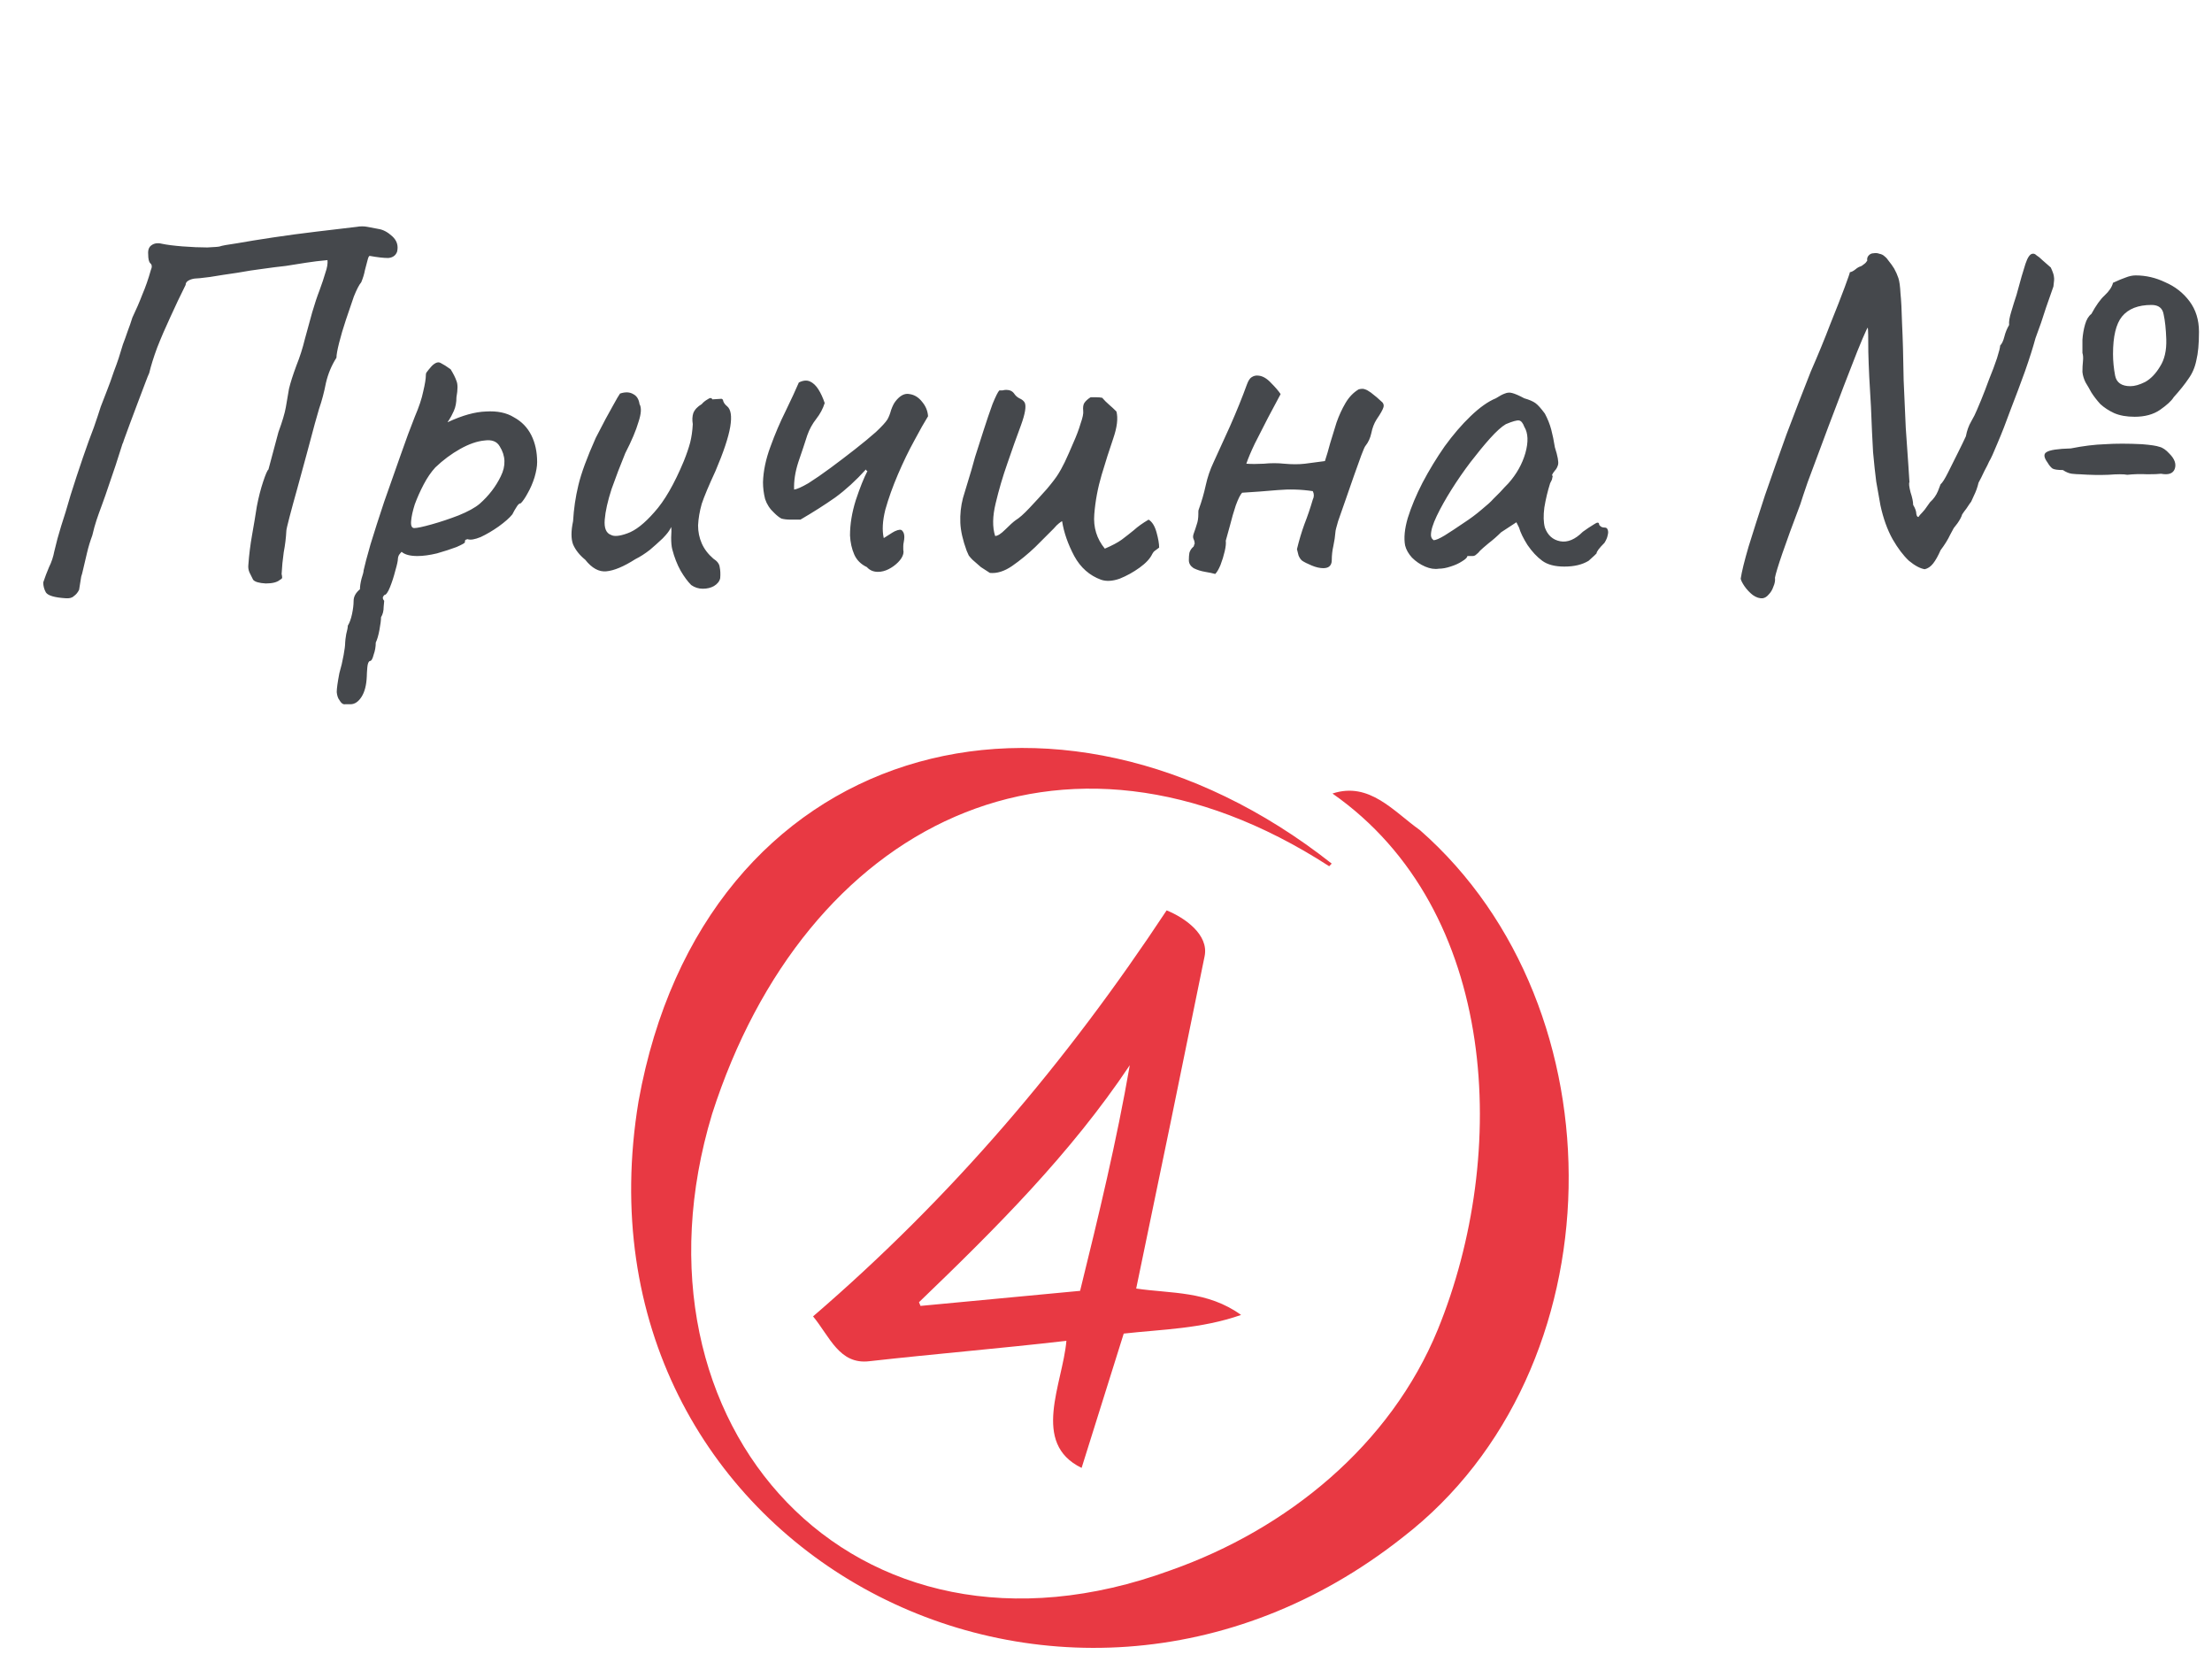
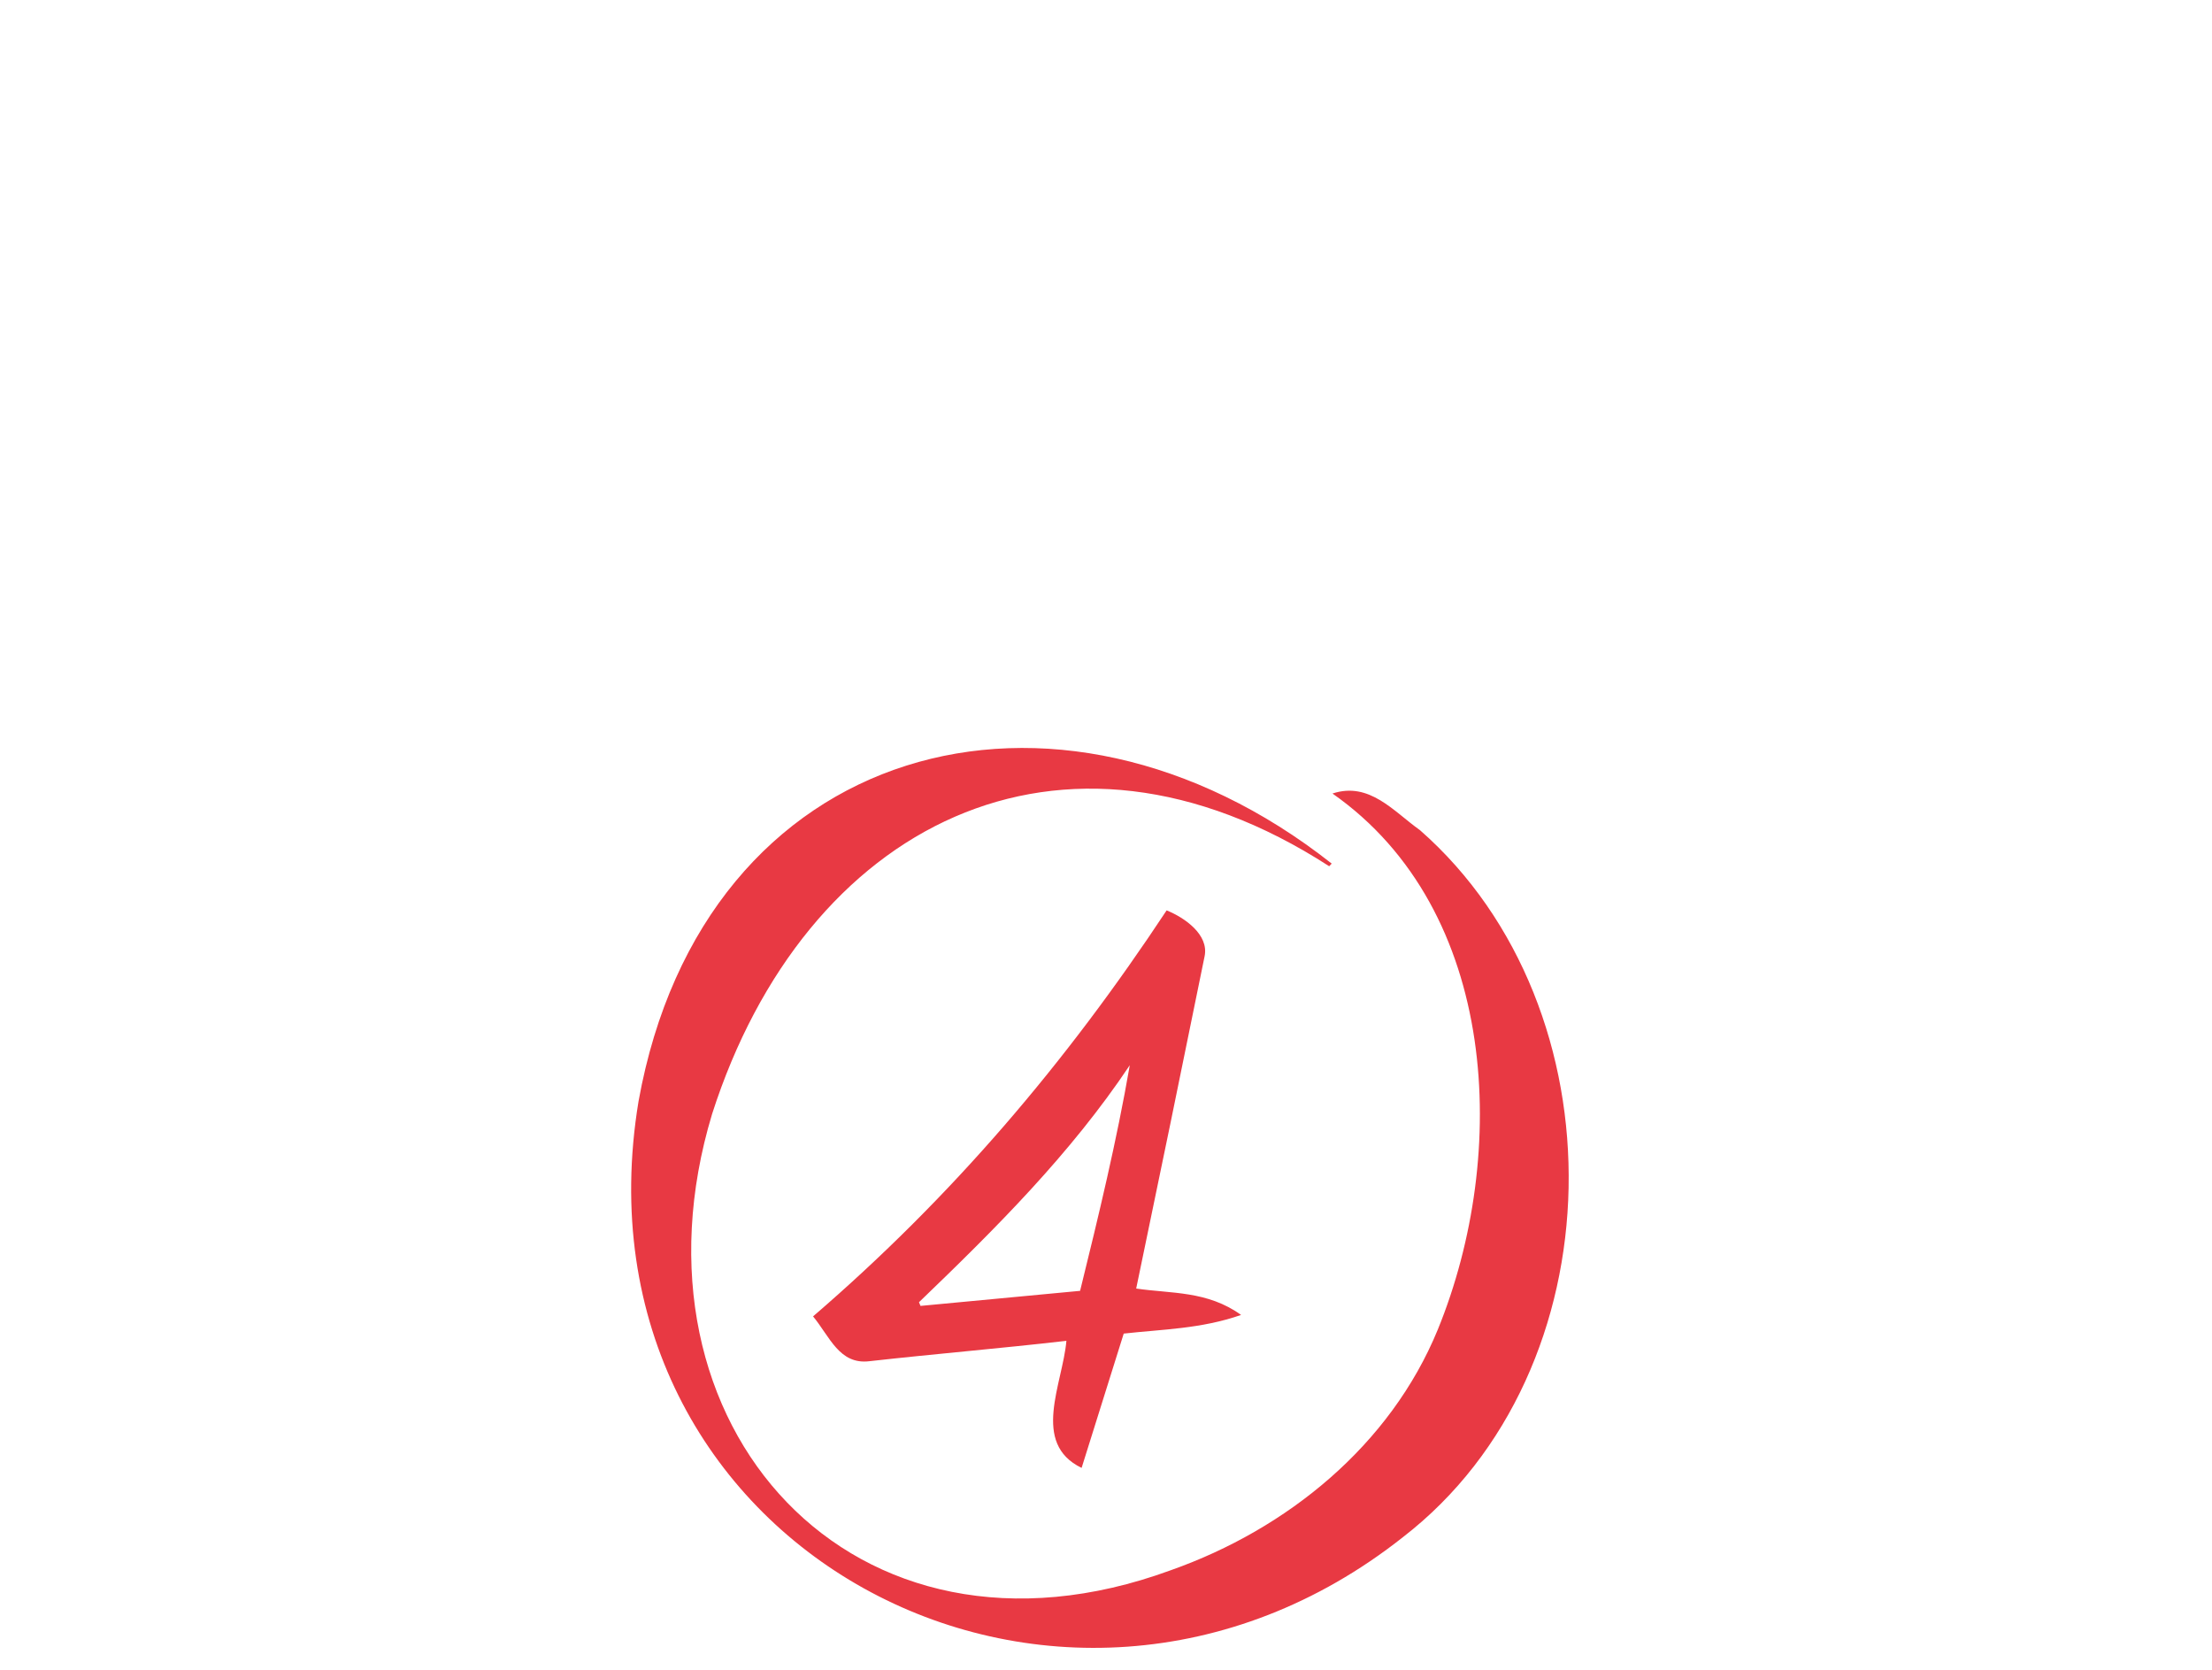
<svg xmlns="http://www.w3.org/2000/svg" width="151" height="114" viewBox="0 0 151 114" fill="none">
-   <path d="M4.464 40.828C3.72 40.78 3.276 40.648 3.132 40.432C3.012 40.216 2.952 39.988 2.952 39.748C3.072 39.388 3.204 39.04 3.348 38.704C3.516 38.368 3.636 38.008 3.708 37.624C3.78 37.312 3.852 37.024 3.924 36.76C3.996 36.496 4.08 36.208 4.176 35.896C4.368 35.32 4.584 34.612 4.824 33.772C5.088 32.932 5.364 32.092 5.652 31.252C5.94 30.412 6.192 29.716 6.408 29.164C6.6 28.612 6.756 28.144 6.876 27.76C7.02 27.376 7.164 27.004 7.308 26.644C7.452 26.284 7.608 25.852 7.776 25.348C7.896 25.036 8.004 24.736 8.1 24.448C8.196 24.136 8.292 23.824 8.388 23.512C8.508 23.2 8.616 22.9 8.712 22.612C8.832 22.3 8.94 21.988 9.036 21.676C9.3 21.124 9.528 20.596 9.72 20.092C9.936 19.588 10.128 19.036 10.296 18.436C10.392 18.22 10.38 18.064 10.26 17.968C10.164 17.872 10.116 17.668 10.116 17.356C10.092 17.068 10.164 16.864 10.332 16.744C10.524 16.6 10.764 16.564 11.052 16.636C11.388 16.708 11.856 16.768 12.456 16.816C13.08 16.864 13.644 16.888 14.148 16.888C14.676 16.864 14.964 16.84 15.012 16.816C15.132 16.768 15.528 16.696 16.2 16.6C16.872 16.48 17.688 16.348 18.648 16.204C19.608 16.06 20.592 15.928 21.6 15.808C22.632 15.688 23.544 15.58 24.336 15.484C24.6 15.436 24.852 15.436 25.092 15.484C25.356 15.532 25.608 15.58 25.848 15.628C26.16 15.676 26.472 15.844 26.784 16.132C27.096 16.42 27.204 16.768 27.108 17.176C27.012 17.44 26.808 17.584 26.496 17.608C26.184 17.608 25.764 17.56 25.236 17.464C25.188 17.464 25.14 17.56 25.092 17.752C25.044 17.944 24.984 18.172 24.912 18.436C24.864 18.7 24.78 18.976 24.66 19.264C24.516 19.432 24.348 19.756 24.156 20.236C23.988 20.716 23.808 21.244 23.616 21.82C23.424 22.396 23.268 22.924 23.148 23.404C23.028 23.884 22.968 24.22 22.968 24.412C22.632 24.94 22.392 25.516 22.248 26.14C22.128 26.764 21.972 27.352 21.78 27.904C21.756 28 21.66 28.336 21.492 28.912C21.348 29.464 21.168 30.136 20.952 30.928C20.736 31.72 20.52 32.512 20.304 33.304C20.088 34.072 19.908 34.732 19.764 35.284C19.62 35.836 19.548 36.148 19.548 36.22C19.524 36.7 19.464 37.192 19.368 37.696C19.296 38.2 19.248 38.692 19.224 39.172C19.248 39.268 19.26 39.352 19.26 39.424C19.26 39.472 19.212 39.52 19.116 39.568C18.924 39.736 18.6 39.82 18.144 39.82C17.688 39.796 17.4 39.712 17.28 39.568C17.184 39.376 17.1 39.208 17.028 39.064C16.956 38.896 16.932 38.716 16.956 38.524C17.004 37.852 17.088 37.18 17.208 36.508C17.328 35.836 17.436 35.188 17.532 34.564C17.652 33.94 17.796 33.376 17.964 32.872C18.132 32.368 18.252 32.092 18.324 32.044L19.008 29.488C19.272 28.768 19.44 28.204 19.512 27.796C19.584 27.364 19.656 26.944 19.728 26.536C19.824 26.128 19.992 25.6 20.232 24.952C20.472 24.352 20.664 23.752 20.808 23.152C20.976 22.528 21.144 21.916 21.312 21.316C21.48 20.74 21.648 20.236 21.816 19.804C21.984 19.348 22.116 18.952 22.212 18.616C22.332 18.28 22.38 17.992 22.356 17.752C21.828 17.8 21.336 17.86 20.88 17.932C20.448 18.004 19.992 18.076 19.512 18.148C19.056 18.196 18.492 18.268 17.82 18.364C17.412 18.412 16.872 18.496 16.2 18.616C15.528 18.712 14.904 18.808 14.328 18.904C13.776 18.976 13.428 19.012 13.284 19.012C13.116 19.036 12.972 19.084 12.852 19.156C12.732 19.228 12.672 19.324 12.672 19.444C12.312 20.164 11.964 20.896 11.628 21.64C11.292 22.36 10.992 23.056 10.728 23.728C10.488 24.376 10.308 24.952 10.188 25.456C10.14 25.552 10.044 25.792 9.9 26.176C9.756 26.56 9.588 27.004 9.396 27.508C9.204 28.012 9.024 28.492 8.856 28.948C8.688 29.404 8.556 29.764 8.46 30.028C8.388 30.268 8.364 30.328 8.388 30.208C8.028 31.36 7.728 32.272 7.488 32.944C7.272 33.592 7.092 34.108 6.948 34.492C6.804 34.876 6.684 35.212 6.588 35.5C6.492 35.788 6.396 36.136 6.3 36.544C6.156 36.928 6.036 37.324 5.94 37.732C5.844 38.14 5.748 38.548 5.652 38.956C5.628 39.076 5.592 39.208 5.544 39.352C5.52 39.496 5.472 39.796 5.4 40.252C5.304 40.444 5.184 40.588 5.04 40.684C4.92 40.804 4.728 40.852 4.464 40.828ZM23.923 48.064C23.827 48.064 23.707 48.064 23.563 48.064C23.419 48.088 23.287 47.992 23.167 47.776C23.071 47.656 23.011 47.476 22.987 47.236C22.987 46.996 23.047 46.564 23.167 45.94C23.287 45.532 23.383 45.124 23.455 44.716C23.527 44.332 23.563 44.044 23.563 43.852C23.563 43.756 23.587 43.564 23.635 43.276C23.707 43.012 23.743 42.82 23.743 42.7C23.863 42.508 23.959 42.244 24.031 41.908C24.103 41.572 24.139 41.272 24.139 41.008C24.139 40.72 24.283 40.456 24.571 40.216C24.571 40.024 24.607 39.784 24.679 39.496C24.775 39.208 24.823 39.016 24.823 38.92C24.895 38.584 25.051 37.996 25.291 37.156C25.555 36.292 25.867 35.32 26.227 34.24C26.611 33.16 26.983 32.104 27.343 31.072C27.703 30.04 28.027 29.164 28.315 28.444C28.603 27.772 28.795 27.196 28.891 26.716C29.011 26.212 29.071 25.84 29.071 25.6C29.071 25.504 29.095 25.432 29.143 25.384C29.191 25.312 29.299 25.18 29.467 24.988C29.707 24.748 29.911 24.676 30.079 24.772C30.271 24.868 30.499 25.012 30.763 25.204C30.955 25.516 31.087 25.78 31.159 25.996C31.255 26.212 31.255 26.584 31.159 27.112C31.159 27.472 31.099 27.784 30.979 28.048C30.859 28.312 30.751 28.516 30.655 28.66C30.559 28.78 30.535 28.828 30.583 28.804C31.567 28.348 32.431 28.108 33.175 28.084C33.943 28.036 34.579 28.168 35.083 28.48C35.611 28.768 36.007 29.176 36.271 29.704C36.535 30.232 36.667 30.844 36.667 31.54C36.667 31.828 36.607 32.176 36.487 32.584C36.367 32.968 36.211 33.328 36.019 33.664C35.851 33.976 35.695 34.204 35.551 34.348C35.455 34.348 35.359 34.432 35.263 34.6C35.167 34.744 35.071 34.912 34.975 35.104C34.783 35.344 34.471 35.62 34.039 35.932C33.631 36.22 33.223 36.46 32.815 36.652C32.407 36.82 32.107 36.868 31.915 36.796C31.915 36.796 31.879 36.808 31.807 36.832C31.759 36.832 31.735 36.892 31.735 37.012C31.735 37.06 31.543 37.168 31.159 37.336C30.775 37.48 30.331 37.624 29.827 37.768C29.323 37.888 28.879 37.948 28.495 37.948C27.991 37.948 27.631 37.852 27.415 37.66C27.367 37.708 27.307 37.78 27.235 37.876C27.187 37.972 27.163 38.056 27.163 38.128C27.163 38.272 27.103 38.548 26.983 38.956C26.887 39.34 26.767 39.712 26.623 40.072C26.479 40.432 26.347 40.612 26.227 40.612C26.227 40.612 26.203 40.648 26.155 40.72C26.107 40.792 26.131 40.888 26.227 41.008C26.227 41.008 26.215 41.14 26.191 41.404C26.191 41.692 26.131 41.932 26.011 42.124C26.011 42.316 25.975 42.604 25.903 42.988C25.831 43.372 25.747 43.66 25.651 43.852C25.651 44.14 25.603 44.416 25.507 44.68C25.435 44.968 25.351 45.112 25.255 45.112C25.159 45.136 25.099 45.28 25.075 45.544C25.051 45.832 25.039 46.036 25.039 46.156C25.015 46.756 24.895 47.224 24.679 47.56C24.463 47.896 24.211 48.064 23.923 48.064ZM28.279 36.04C28.471 36.04 28.867 35.956 29.467 35.788C30.067 35.62 30.679 35.416 31.303 35.176C31.951 34.912 32.431 34.648 32.743 34.384C33.367 33.832 33.847 33.208 34.183 32.512C34.543 31.792 34.519 31.108 34.111 30.46C33.919 30.124 33.571 29.992 33.067 30.064C32.563 30.112 32.011 30.304 31.411 30.64C30.811 30.976 30.247 31.396 29.719 31.9C29.431 32.212 29.167 32.596 28.927 33.052C28.687 33.508 28.483 33.964 28.315 34.42C28.171 34.876 28.087 35.26 28.063 35.572C28.039 35.884 28.111 36.04 28.279 36.04ZM47.184 39.928C46.944 39.688 46.705 39.364 46.465 38.956C46.224 38.524 46.032 38.032 45.889 37.48C45.84 37.288 45.816 37.024 45.816 36.688C45.84 36.352 45.84 36.112 45.816 35.968C45.745 36.136 45.624 36.316 45.456 36.508C45.312 36.676 45.169 36.82 45.025 36.94C44.928 37.036 44.712 37.228 44.377 37.516C44.041 37.78 43.705 37.996 43.368 38.164C42.577 38.668 41.916 38.944 41.389 38.992C40.885 39.04 40.404 38.776 39.949 38.2C39.565 37.888 39.288 37.54 39.12 37.156C38.977 36.772 38.977 36.244 39.12 35.572C39.169 34.732 39.288 33.916 39.48 33.124C39.672 32.308 40.069 31.228 40.669 29.884C41.172 28.9 41.556 28.18 41.821 27.724C42.084 27.244 42.252 26.956 42.325 26.86C42.684 26.74 42.984 26.752 43.224 26.896C43.465 27.016 43.608 27.244 43.657 27.58C43.8 27.82 43.776 28.228 43.584 28.804C43.416 29.38 43.117 30.088 42.684 30.928C42.349 31.744 42.036 32.56 41.748 33.376C41.484 34.192 41.328 34.888 41.281 35.464C41.233 36.04 41.377 36.388 41.712 36.508C41.928 36.628 42.3 36.592 42.828 36.4C43.38 36.208 43.992 35.728 44.664 34.96C45.361 34.192 46.032 33.028 46.681 31.468C46.873 30.988 47.017 30.568 47.112 30.208C47.209 29.824 47.269 29.404 47.292 28.948C47.245 28.66 47.257 28.408 47.328 28.192C47.425 27.952 47.617 27.748 47.904 27.58C48.001 27.46 48.133 27.352 48.3 27.256C48.468 27.136 48.577 27.136 48.624 27.256L49.2 27.22C49.297 27.196 49.356 27.256 49.38 27.4C49.428 27.52 49.513 27.628 49.633 27.724C49.897 27.94 49.968 28.408 49.849 29.128C49.728 29.848 49.392 30.856 48.84 32.152C48.385 33.136 48.072 33.88 47.904 34.384C47.761 34.888 47.676 35.38 47.653 35.86C47.653 36.292 47.736 36.7 47.904 37.084C48.072 37.468 48.337 37.816 48.697 38.128C48.961 38.296 49.105 38.488 49.129 38.704C49.176 38.92 49.188 39.172 49.164 39.46C49.117 39.676 48.972 39.856 48.733 40C48.517 40.12 48.264 40.18 47.977 40.18C47.688 40.18 47.425 40.096 47.184 39.928ZM60.329 36.724C60.473 36.628 60.605 36.544 60.725 36.472C60.869 36.376 60.989 36.304 61.085 36.256C61.349 36.136 61.517 36.124 61.589 36.22C61.685 36.316 61.733 36.46 61.733 36.652C61.733 36.748 61.721 36.856 61.697 36.976C61.673 37.096 61.661 37.192 61.661 37.264C61.661 37.336 61.661 37.42 61.661 37.516C61.685 37.612 61.685 37.708 61.661 37.804C61.613 37.996 61.493 38.188 61.301 38.38C61.109 38.572 60.893 38.728 60.653 38.848C60.413 38.968 60.173 39.028 59.933 39.028C59.621 39.028 59.369 38.92 59.177 38.704C58.769 38.512 58.481 38.224 58.313 37.84C58.145 37.456 58.049 37.024 58.025 36.544C58.025 35.776 58.157 34.972 58.421 34.132C58.709 33.268 58.973 32.608 59.213 32.152C59.189 32.128 59.165 32.116 59.141 32.116C59.141 32.092 59.129 32.068 59.105 32.044C58.433 32.788 57.737 33.424 57.017 33.952C56.297 34.456 55.505 34.96 54.641 35.464C54.545 35.464 54.437 35.464 54.317 35.464C54.221 35.464 54.113 35.464 53.993 35.464C53.729 35.464 53.513 35.44 53.345 35.392C53.201 35.32 53.033 35.188 52.841 34.996C52.553 34.732 52.349 34.42 52.229 34.06C52.133 33.676 52.085 33.292 52.085 32.908C52.109 32.14 52.277 31.336 52.589 30.496C52.901 29.632 53.249 28.816 53.633 28.048C54.017 27.256 54.317 26.608 54.533 26.104C54.821 25.96 55.073 25.936 55.289 26.032C55.505 26.128 55.697 26.308 55.865 26.572C56.033 26.836 56.177 27.148 56.297 27.508C56.177 27.892 55.985 28.252 55.721 28.588C55.457 28.924 55.253 29.296 55.109 29.704C54.941 30.232 54.737 30.844 54.497 31.54C54.281 32.212 54.185 32.836 54.209 33.412C54.401 33.388 54.725 33.244 55.181 32.98C55.637 32.692 56.141 32.344 56.693 31.936C57.245 31.528 57.797 31.108 58.349 30.676C58.901 30.244 59.381 29.848 59.789 29.488C60.197 29.104 60.461 28.816 60.581 28.624C60.677 28.456 60.761 28.24 60.833 27.976C60.929 27.712 61.025 27.52 61.121 27.4C61.433 26.992 61.757 26.824 62.093 26.896C62.429 26.944 62.717 27.124 62.957 27.436C63.197 27.724 63.329 28.048 63.353 28.408C63.113 28.792 62.801 29.344 62.417 30.064C62.033 30.76 61.661 31.528 61.301 32.368C60.941 33.208 60.653 34.012 60.437 34.78C60.245 35.548 60.209 36.196 60.329 36.724ZM75.168 39.568C74.376 39.28 73.764 38.74 73.332 37.948C72.9 37.132 72.624 36.34 72.504 35.572C72.48 35.572 72.408 35.62 72.288 35.716C72.192 35.788 72.072 35.908 71.928 36.076C71.592 36.412 71.172 36.832 70.668 37.336C70.164 37.816 69.636 38.248 69.084 38.632C68.556 38.992 68.052 39.148 67.572 39.1C67.38 38.98 67.176 38.848 66.96 38.704C66.768 38.536 66.576 38.368 66.384 38.2C66.288 38.104 66.204 38.008 66.132 37.912C66.084 37.816 66.036 37.708 65.988 37.588C65.724 36.868 65.58 36.232 65.556 35.68C65.532 35.104 65.592 34.54 65.736 33.988C65.904 33.412 66.096 32.776 66.312 32.08C66.336 32.008 66.42 31.708 66.564 31.18C66.732 30.652 66.924 30.052 67.14 29.38C67.356 28.708 67.56 28.108 67.752 27.58C67.968 27.052 68.124 26.74 68.22 26.644C68.292 26.644 68.364 26.644 68.436 26.644C68.532 26.62 68.616 26.608 68.688 26.608C68.928 26.608 69.108 26.692 69.228 26.86C69.324 27.004 69.444 27.112 69.588 27.184C69.756 27.256 69.876 27.352 69.948 27.472C70.068 27.712 69.984 28.228 69.696 29.02C69.408 29.788 69.096 30.664 68.76 31.648C68.448 32.536 68.184 33.436 67.968 34.348C67.752 35.236 67.74 35.98 67.932 36.58C68.1 36.58 68.328 36.436 68.616 36.148C68.928 35.836 69.168 35.62 69.336 35.5C69.576 35.356 69.888 35.08 70.272 34.672C70.68 34.24 71.076 33.808 71.46 33.376C71.844 32.92 72.108 32.572 72.252 32.332C72.348 32.188 72.492 31.924 72.684 31.54C72.876 31.132 73.068 30.7 73.26 30.244C73.476 29.764 73.644 29.32 73.764 28.912C73.908 28.504 73.968 28.216 73.944 28.048C73.92 27.808 73.944 27.628 74.016 27.508C74.112 27.364 74.256 27.232 74.448 27.112C74.568 27.112 74.7 27.112 74.844 27.112C74.988 27.112 75.12 27.124 75.24 27.148C75.384 27.316 75.54 27.472 75.708 27.616C75.876 27.76 76.044 27.916 76.212 28.084C76.332 28.54 76.26 29.152 75.996 29.92C75.732 30.688 75.468 31.516 75.204 32.404C74.94 33.292 74.772 34.192 74.7 35.104C74.628 35.992 74.868 36.772 75.42 37.444C75.924 37.228 76.308 37.024 76.572 36.832C76.86 36.616 77.136 36.4 77.4 36.184C77.664 35.944 78 35.704 78.408 35.464C78.648 35.608 78.828 35.896 78.948 36.328C79.068 36.76 79.128 37.108 79.128 37.372C79.032 37.444 78.936 37.516 78.84 37.588C78.768 37.636 78.708 37.708 78.66 37.804C78.516 38.116 78.228 38.428 77.796 38.74C77.364 39.052 76.908 39.304 76.428 39.496C75.948 39.664 75.528 39.688 75.168 39.568ZM82.956 39.172C82.788 39.124 82.56 39.076 82.272 39.028C81.984 38.98 81.72 38.896 81.48 38.776C81.264 38.632 81.156 38.452 81.156 38.236C81.156 38.044 81.168 37.876 81.192 37.732C81.24 37.564 81.336 37.42 81.48 37.3C81.504 37.252 81.516 37.216 81.516 37.192C81.516 37.168 81.528 37.144 81.552 37.12C81.552 37 81.528 36.892 81.48 36.796C81.432 36.7 81.432 36.58 81.48 36.436C81.576 36.172 81.648 35.956 81.696 35.788C81.768 35.596 81.804 35.356 81.804 35.068C81.804 35.02 81.804 34.972 81.804 34.924C81.804 34.852 81.816 34.792 81.84 34.744C82.032 34.216 82.188 33.676 82.308 33.124C82.428 32.572 82.608 32.044 82.848 31.54C83.136 30.916 83.508 30.1 83.964 29.092C84.42 28.06 84.804 27.112 85.116 26.248C85.212 25.984 85.32 25.816 85.44 25.744C85.584 25.648 85.74 25.612 85.908 25.636C86.196 25.66 86.484 25.828 86.772 26.14C87.06 26.428 87.276 26.68 87.42 26.896C87.18 27.352 86.892 27.892 86.556 28.516C86.244 29.116 85.944 29.704 85.656 30.28C85.392 30.832 85.2 31.288 85.08 31.648C85.416 31.672 85.812 31.672 86.268 31.648C86.748 31.6 87.216 31.6 87.672 31.648C88.2 31.696 88.668 31.696 89.076 31.648C89.484 31.6 89.94 31.54 90.444 31.468C90.564 31.108 90.684 30.7 90.804 30.244C90.948 29.788 91.092 29.32 91.236 28.84C91.404 28.36 91.608 27.916 91.848 27.508C92.088 27.1 92.388 26.788 92.748 26.572C92.94 26.524 93.084 26.524 93.18 26.572C93.276 26.596 93.408 26.668 93.576 26.788C93.888 27.028 94.116 27.22 94.26 27.364C94.428 27.484 94.488 27.628 94.44 27.796C94.392 27.964 94.236 28.24 93.972 28.624C93.804 28.888 93.684 29.2 93.612 29.56C93.54 29.896 93.408 30.184 93.216 30.424C93.168 30.472 93.072 30.688 92.928 31.072C92.784 31.456 92.616 31.924 92.424 32.476C92.232 33.028 92.04 33.58 91.848 34.132C91.656 34.684 91.488 35.164 91.344 35.572C91.224 35.98 91.164 36.22 91.164 36.292C91.14 36.604 91.092 36.928 91.02 37.264C90.948 37.576 90.912 37.9 90.912 38.236C90.912 38.428 90.852 38.572 90.732 38.668C90.636 38.74 90.504 38.776 90.336 38.776C90.096 38.776 89.832 38.716 89.544 38.596C89.256 38.476 89.04 38.368 88.896 38.272C88.8 38.2 88.716 38.08 88.644 37.912C88.596 37.744 88.56 37.6 88.536 37.48C88.68 36.88 88.848 36.316 89.04 35.788C89.256 35.236 89.448 34.672 89.616 34.096C89.664 34 89.688 33.904 89.688 33.808C89.688 33.712 89.664 33.616 89.616 33.52C88.824 33.4 88.02 33.376 87.204 33.448C86.388 33.52 85.584 33.58 84.792 33.628C84.672 33.748 84.528 34.036 84.36 34.492C84.216 34.924 84.084 35.38 83.964 35.86C83.844 36.316 83.748 36.664 83.676 36.904C83.7 37.072 83.676 37.312 83.604 37.624C83.532 37.936 83.436 38.248 83.316 38.56C83.196 38.848 83.076 39.052 82.956 39.172ZM98.223 38.812C97.935 38.86 97.623 38.812 97.287 38.668C96.951 38.524 96.651 38.32 96.387 38.056C96.147 37.792 95.991 37.516 95.919 37.228C95.823 36.724 95.883 36.1 96.099 35.356C96.339 34.588 96.675 33.784 97.107 32.944C97.563 32.08 98.067 31.252 98.619 30.46C99.195 29.668 99.783 28.984 100.383 28.408C101.007 27.808 101.583 27.4 102.111 27.184C102.375 27.016 102.579 26.908 102.723 26.86C102.891 26.788 103.059 26.776 103.227 26.824C103.419 26.872 103.695 26.992 104.055 27.184C104.391 27.28 104.643 27.388 104.811 27.508C104.979 27.628 105.195 27.868 105.459 28.228C105.651 28.588 105.795 28.948 105.891 29.308C105.987 29.668 106.071 30.076 106.143 30.532C106.335 31.132 106.407 31.528 106.359 31.72C106.311 31.888 106.239 32.02 106.143 32.116C105.951 32.356 105.903 32.476 105.999 32.476C105.999 32.476 105.987 32.524 105.963 32.62C105.963 32.692 105.915 32.812 105.819 32.98C105.651 33.508 105.519 34.06 105.423 34.636C105.351 35.188 105.363 35.644 105.459 36.004C105.651 36.532 105.999 36.844 106.503 36.94C107.007 37.036 107.523 36.82 108.051 36.292C108.315 36.1 108.567 35.932 108.807 35.788C109.047 35.62 109.167 35.632 109.167 35.824C109.167 35.824 109.203 35.86 109.275 35.932C109.347 35.98 109.431 36.004 109.527 36.004C109.647 36.004 109.719 36.052 109.743 36.148C109.791 36.244 109.791 36.376 109.743 36.544C109.719 36.688 109.647 36.856 109.527 37.048C109.167 37.408 108.987 37.648 108.987 37.768C108.987 37.768 108.939 37.816 108.843 37.912C108.771 37.984 108.639 38.104 108.447 38.272C108.015 38.536 107.463 38.668 106.791 38.668C106.143 38.668 105.639 38.536 105.279 38.272C104.919 38.008 104.583 37.648 104.271 37.192C103.983 36.736 103.791 36.34 103.695 36.004L103.515 35.644L102.471 36.328C102.207 36.592 101.919 36.844 101.607 37.084C101.319 37.324 101.127 37.492 101.031 37.588C100.959 37.684 100.875 37.768 100.779 37.84C100.707 37.912 100.623 37.948 100.527 37.948C100.431 37.948 100.347 37.948 100.275 37.948C100.203 37.948 100.167 37.948 100.167 37.948C100.167 38.044 100.047 38.164 99.807 38.308C99.591 38.452 99.327 38.572 99.015 38.668C98.727 38.764 98.463 38.812 98.223 38.812ZM97.863 36.868C98.007 36.868 98.259 36.76 98.619 36.544C99.003 36.304 99.423 36.028 99.879 35.716C100.359 35.404 100.779 35.092 101.139 34.78C101.523 34.468 101.787 34.228 101.931 34.06C102.027 33.964 102.183 33.808 102.399 33.592C102.615 33.352 102.807 33.148 102.975 32.98C103.527 32.356 103.911 31.672 104.127 30.928C104.343 30.16 104.319 29.56 104.055 29.128C103.959 28.864 103.839 28.72 103.695 28.696C103.551 28.672 103.251 28.756 102.795 28.948C102.507 29.116 102.147 29.44 101.715 29.92C101.307 30.376 100.863 30.916 100.383 31.54C99.927 32.14 99.495 32.764 99.087 33.412C98.679 34.06 98.343 34.66 98.079 35.212C97.815 35.764 97.683 36.196 97.683 36.508C97.683 36.604 97.707 36.688 97.755 36.76C97.827 36.832 97.863 36.868 97.863 36.868ZM120.339 40.828C120.123 40.852 119.895 40.78 119.655 40.612C119.439 40.444 119.247 40.24 119.079 40C118.935 39.784 118.851 39.616 118.827 39.496C118.899 39.016 119.079 38.284 119.367 37.3C119.679 36.292 120.051 35.128 120.483 33.808C120.939 32.488 121.431 31.096 121.959 29.632C122.511 28.168 123.063 26.74 123.615 25.348C124.119 24.196 124.563 23.116 124.947 22.108C125.355 21.1 125.679 20.272 125.919 19.624C126.159 18.976 126.279 18.628 126.279 18.58C126.399 18.556 126.519 18.496 126.639 18.4C126.783 18.28 126.903 18.208 126.999 18.184C127.071 18.16 127.131 18.124 127.179 18.076C127.251 18.028 127.311 17.98 127.359 17.932C127.407 17.86 127.443 17.812 127.467 17.788C127.443 17.668 127.467 17.56 127.539 17.464C127.635 17.344 127.755 17.284 127.899 17.284C128.043 17.26 128.175 17.272 128.295 17.32C128.439 17.344 128.559 17.404 128.655 17.5C128.751 17.572 128.847 17.68 128.943 17.824C129.063 17.968 129.183 18.136 129.303 18.328C129.423 18.544 129.519 18.76 129.591 18.976C129.663 19.192 129.711 19.54 129.735 20.02C129.783 20.476 129.819 21.172 129.843 22.108C129.891 23.044 129.927 24.328 129.951 25.96C129.999 27.088 130.047 28.168 130.095 29.2C130.167 30.232 130.227 31.096 130.275 31.792C130.323 32.464 130.347 32.836 130.347 32.908C130.299 32.98 130.323 33.208 130.419 33.592C130.539 33.952 130.599 34.24 130.599 34.456C130.743 34.696 130.815 34.9 130.815 35.068C130.839 35.212 130.887 35.284 130.959 35.284C130.959 35.284 130.995 35.236 131.067 35.14C131.163 35.044 131.271 34.924 131.391 34.78C131.511 34.612 131.631 34.444 131.751 34.276C131.991 34.06 132.171 33.808 132.291 33.52C132.411 33.208 132.471 33.052 132.471 33.052C132.591 32.956 132.759 32.692 132.975 32.26C133.191 31.828 133.419 31.372 133.659 30.892C133.899 30.412 134.079 30.04 134.199 29.776C134.271 29.392 134.391 29.056 134.559 28.768C134.727 28.48 134.859 28.216 134.955 27.976C134.979 27.928 135.075 27.7 135.243 27.292C135.411 26.884 135.591 26.416 135.783 25.888C135.999 25.36 136.179 24.88 136.323 24.448C136.467 23.992 136.539 23.704 136.539 23.584C136.659 23.464 136.755 23.26 136.827 22.972C136.899 22.684 137.007 22.42 137.151 22.18C137.127 21.964 137.175 21.664 137.295 21.28C137.415 20.872 137.535 20.488 137.655 20.128C137.919 19.144 138.123 18.436 138.267 18.004C138.411 17.572 138.567 17.344 138.735 17.32C138.831 17.296 138.927 17.332 139.023 17.428C139.143 17.5 139.275 17.608 139.419 17.752C139.587 17.896 139.779 18.064 139.995 18.256C140.139 18.568 140.211 18.784 140.211 18.904C140.235 19 140.223 19.216 140.175 19.552C140.079 19.816 139.911 20.296 139.671 20.992C139.455 21.688 139.215 22.384 138.951 23.08C138.783 23.704 138.543 24.46 138.231 25.348C137.919 26.212 137.595 27.076 137.259 27.94C136.947 28.804 136.647 29.572 136.359 30.244C136.095 30.892 135.903 31.312 135.783 31.504C135.735 31.624 135.627 31.84 135.459 32.152C135.315 32.464 135.183 32.728 135.063 32.944C134.991 33.256 134.883 33.556 134.739 33.844C134.619 34.108 134.559 34.24 134.559 34.24C134.559 34.24 134.523 34.288 134.451 34.384C134.403 34.456 134.331 34.564 134.235 34.708C134.139 34.828 134.043 34.96 133.947 35.104C133.899 35.272 133.791 35.476 133.623 35.716C133.455 35.932 133.371 36.04 133.371 36.04C133.371 36.04 133.287 36.196 133.119 36.508C132.975 36.82 132.759 37.168 132.471 37.552C132.303 37.936 132.135 38.236 131.967 38.452C131.799 38.668 131.607 38.8 131.391 38.848C131.079 38.8 130.719 38.608 130.311 38.272C129.927 37.912 129.555 37.42 129.195 36.796C128.835 36.148 128.559 35.38 128.367 34.492C128.271 33.964 128.175 33.424 128.079 32.872C128.007 32.32 127.935 31.648 127.863 30.856C127.815 30.04 127.767 29.008 127.719 27.76C127.623 26.272 127.563 25.024 127.539 24.016C127.539 23.008 127.527 22.456 127.503 22.36C127.479 22.36 127.359 22.612 127.143 23.116C126.927 23.62 126.663 24.28 126.351 25.096C126.039 25.888 125.703 26.764 125.343 27.724C124.983 28.66 124.635 29.584 124.299 30.496C123.963 31.408 123.663 32.212 123.399 32.908C123.159 33.604 122.991 34.108 122.895 34.42C122.367 35.812 121.959 36.928 121.671 37.768C121.383 38.608 121.215 39.16 121.167 39.424C121.191 39.616 121.155 39.82 121.059 40.036C120.987 40.252 120.879 40.432 120.735 40.576C120.615 40.72 120.483 40.804 120.339 40.828ZM145.215 32.404C144.975 32.356 144.543 32.356 143.919 32.404C143.319 32.428 142.671 32.416 141.975 32.368C141.831 32.368 141.651 32.356 141.435 32.332C141.243 32.308 141.039 32.224 140.823 32.08C140.463 32.08 140.223 32.044 140.103 31.972C139.983 31.876 139.875 31.744 139.779 31.576C139.515 31.216 139.491 30.976 139.707 30.856C139.923 30.712 140.475 30.628 141.363 30.604C142.203 30.436 142.983 30.34 143.703 30.316C144.423 30.268 145.263 30.268 146.223 30.316C146.823 30.364 147.219 30.424 147.411 30.496C147.627 30.544 147.855 30.7 148.095 30.964C148.455 31.324 148.575 31.672 148.455 32.008C148.335 32.32 148.023 32.428 147.519 32.332C147.351 32.356 147.039 32.368 146.583 32.368C146.127 32.344 145.671 32.356 145.215 32.404ZM145.719 28.444C145.167 28.444 144.699 28.36 144.315 28.192C143.955 28.024 143.643 27.82 143.379 27.58C143.139 27.316 142.935 27.052 142.767 26.788C142.623 26.524 142.491 26.296 142.371 26.104C142.251 25.864 142.179 25.624 142.155 25.384C142.155 25.12 142.167 24.88 142.191 24.664C142.215 24.424 142.203 24.232 142.155 24.088C142.155 23.848 142.155 23.548 142.155 23.188C142.179 22.828 142.239 22.48 142.335 22.144C142.431 21.808 142.575 21.568 142.767 21.424C143.079 20.848 143.379 20.428 143.667 20.164C143.979 19.876 144.171 19.588 144.243 19.3C144.603 19.132 144.891 19.012 145.107 18.94C145.347 18.844 145.575 18.796 145.791 18.796C146.487 18.796 147.159 18.952 147.807 19.264C148.479 19.552 149.031 19.984 149.463 20.56C149.895 21.136 150.111 21.832 150.111 22.648C150.111 23.464 150.051 24.112 149.931 24.592C149.835 25.072 149.655 25.492 149.391 25.852C149.151 26.212 148.815 26.632 148.383 27.112C148.239 27.352 147.927 27.64 147.447 27.976C146.991 28.288 146.415 28.444 145.719 28.444ZM145.431 26.356C145.719 26.356 146.055 26.26 146.439 26.068C146.823 25.852 147.159 25.504 147.447 25.024C147.759 24.544 147.903 23.92 147.879 23.152C147.855 22.456 147.795 21.892 147.699 21.46C147.627 21.028 147.351 20.812 146.871 20.812C145.959 20.812 145.287 21.076 144.855 21.604C144.447 22.108 144.243 22.96 144.243 24.16C144.243 24.64 144.291 25.132 144.387 25.636C144.483 26.116 144.831 26.356 145.431 26.356Z" fill="#45484C" />
  <path d="M90.736 59.119C72.434 47.288 54.941 56.308 48.612 76.022C42.197 97.256 58.23 115.12 79.921 107.166C87.864 104.362 94.909 98.642 98.152 90.737C103.029 78.791 102.351 62.131 90.96 54.157C93.485 53.325 95.135 55.382 96.934 56.658C110.806 68.825 110.501 93.528 95.773 104.906C72.222 123.527 38.564 105.516 43.589 75.163C48.019 50.539 72.099 44.113 90.908 58.939C90.85 58.999 90.793 59.059 90.736 59.119Z" fill="#E83943" />
  <path d="M73.835 100.182C70.361 98.499 72.543 94.451 72.797 91.509C68.263 92.031 63.858 92.395 59.341 92.901C57.296 93.147 56.642 91.22 55.503 89.841C64.996 81.67 72.75 72.555 79.639 62.132C80.878 62.631 82.533 63.794 82.232 65.259C80.694 72.837 79.141 80.367 77.561 87.941C79.938 88.293 82.42 88.083 84.721 89.743C81.979 90.698 79.373 90.717 76.71 91.015C75.768 94.019 74.827 97.019 73.835 100.182ZM62.734 88.874C62.769 88.958 62.803 89.042 62.838 89.126C66.453 88.785 70.068 88.444 73.732 88.098C74.998 82.962 76.227 77.882 77.124 72.698C73.063 78.775 67.944 83.865 62.734 88.874Z" fill="#E83943" />
</svg>